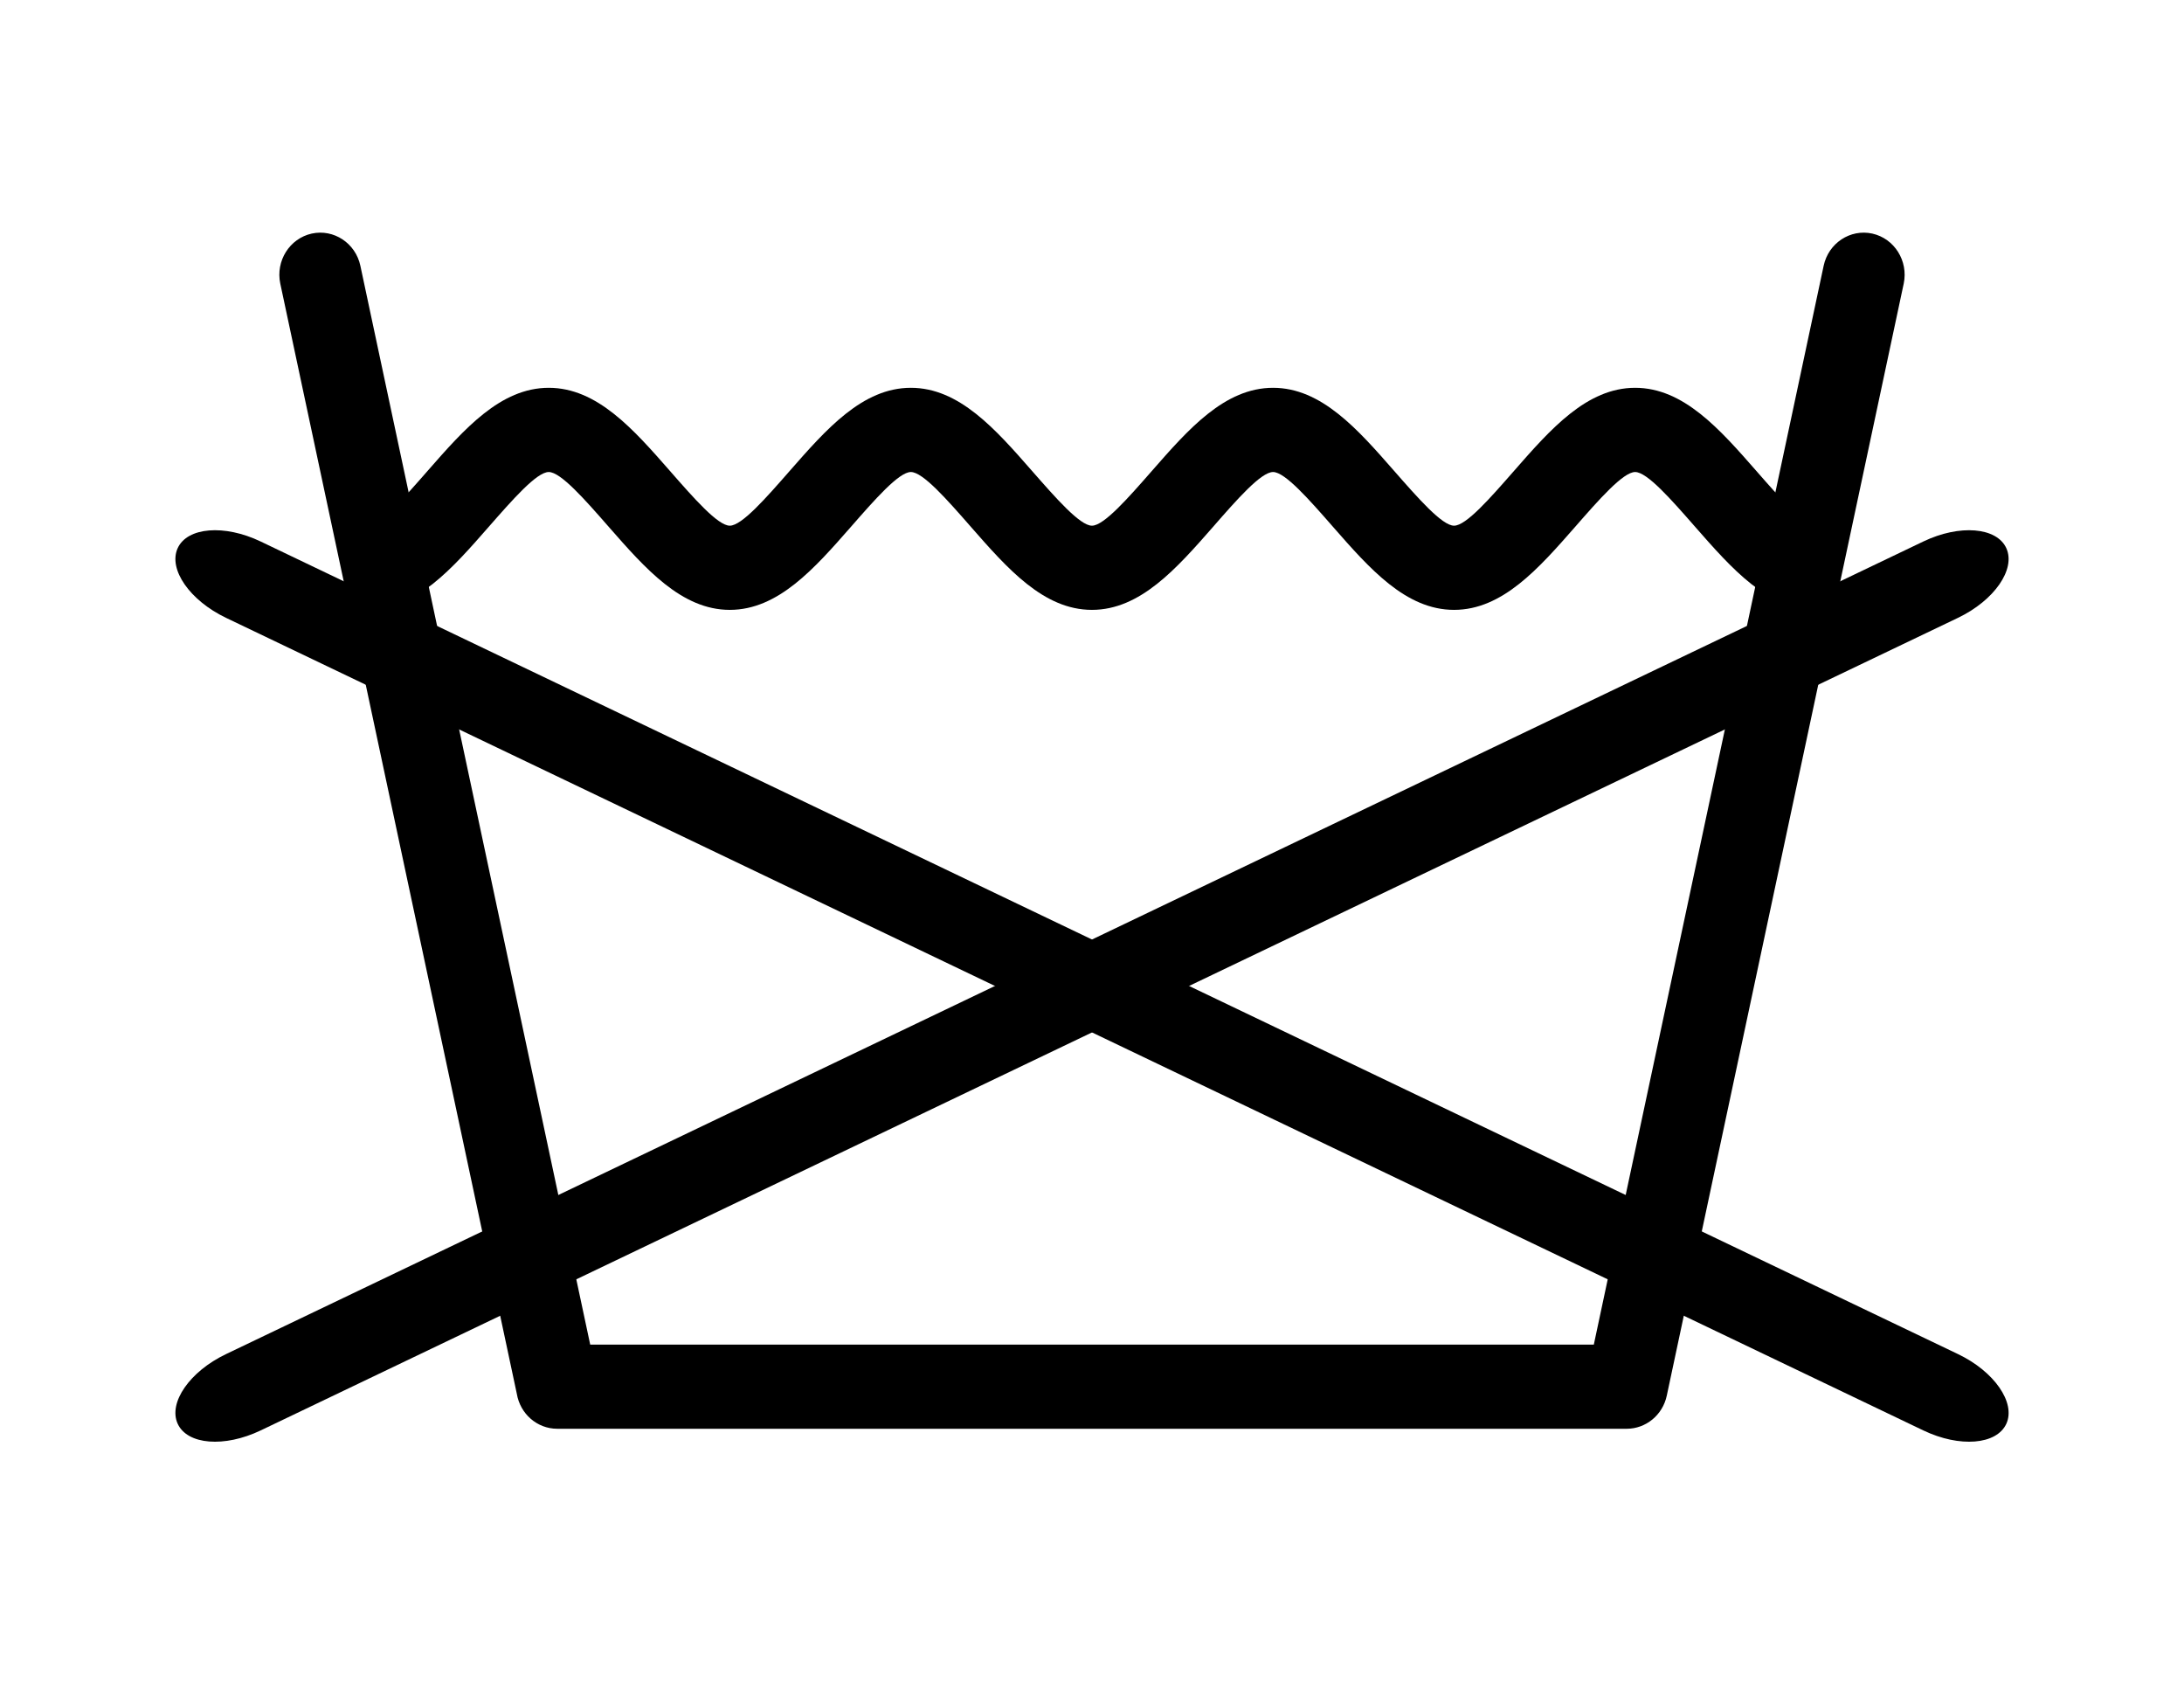
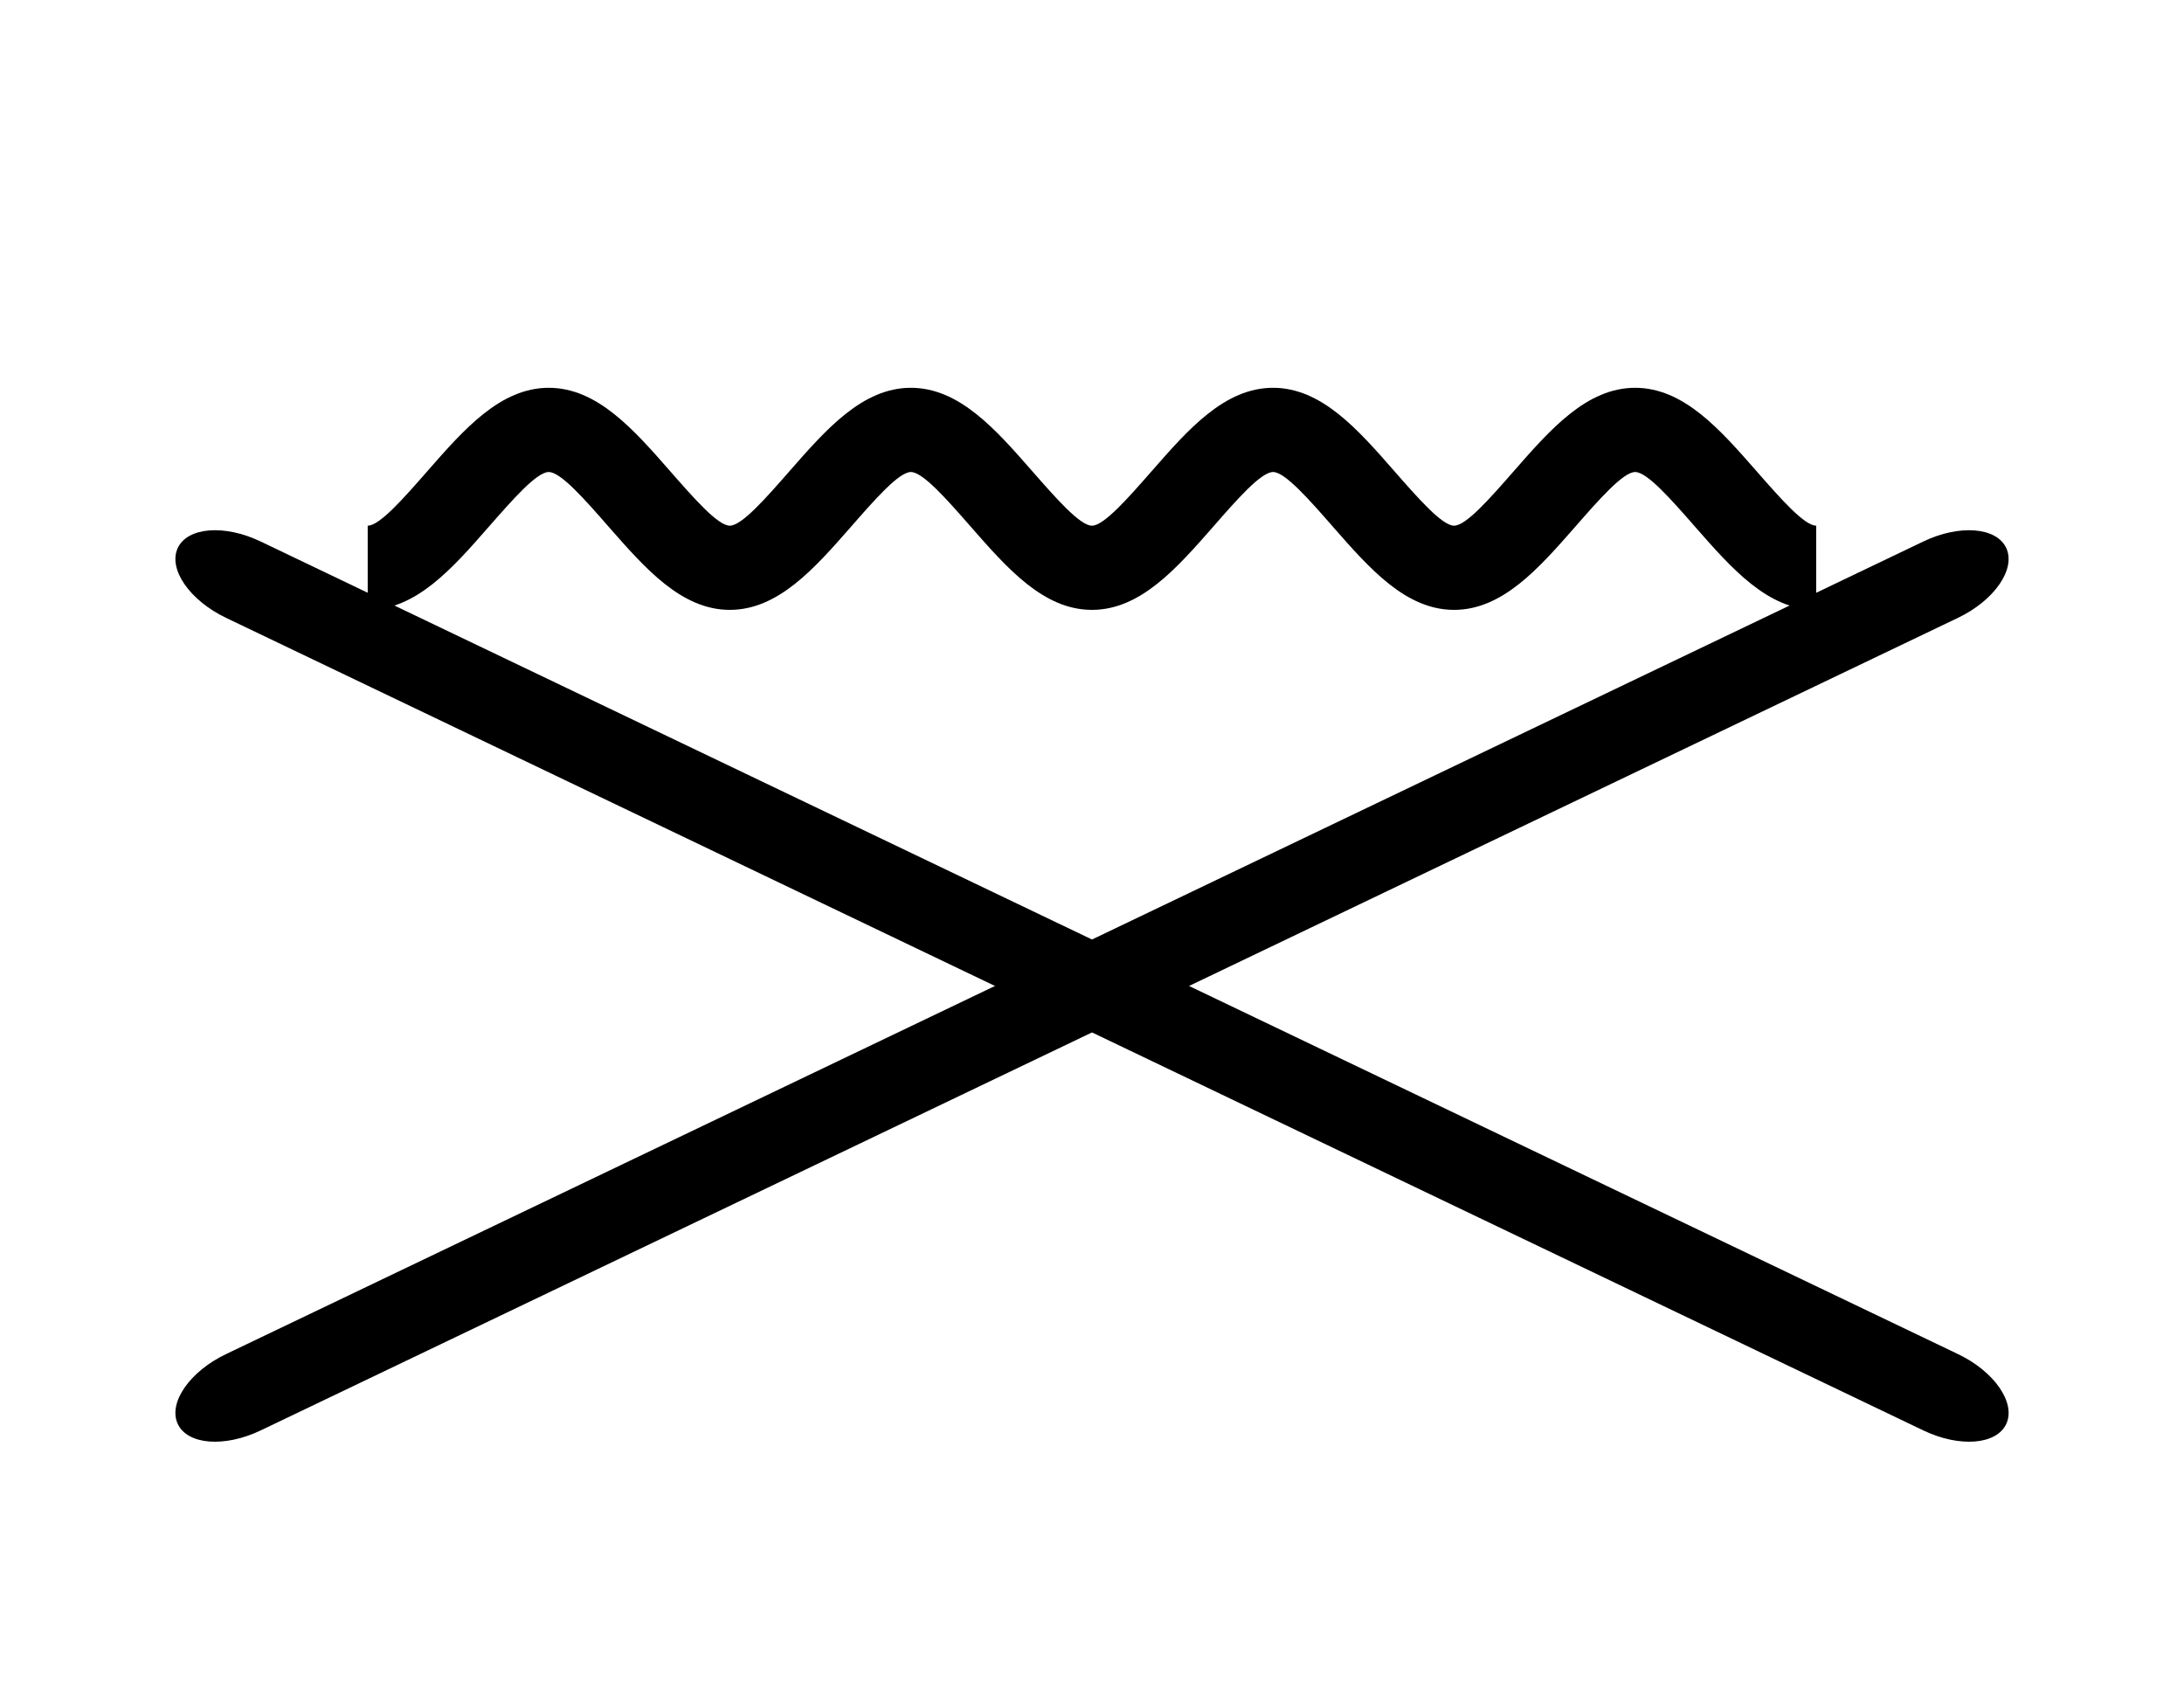
<svg xmlns="http://www.w3.org/2000/svg" version="1.1" x="0px" y="0px" width="82.667px" height="63.667px" viewBox="0 0 82.667 63.667" enable-background="new 0 0 82.667 63.667" xml:space="preserve">
  <g id="washer-low">
</g>
  <g id="washer-medium">
</g>
  <g id="washer-high">
</g>
  <g id="handwash">
</g>
  <g id="no_wash">
    <g>
-       <path fill-rule="evenodd" clip-rule="evenodd" d="M69.027,10.06c0.181-0.858,1.007-1.404,1.843-1.22    c0.836,0.187,1.368,1.034,1.188,1.893L63.09,52.815c-0.157,0.744-0.8,1.255-1.515,1.255l0,0H21.093c-0.769,0-1.404-0.57-1.53-1.32    l-8.954-42.017c-0.181-0.859,0.353-1.707,1.188-1.893c0.837-0.184,1.663,0.362,1.844,1.22l8.699,40.825h37.988L69.027,10.06z" />
-       <path fill-rule="evenodd" clip-rule="evenodd" d="M13.918,19.894c0.453,0,1.364-1.041,2.273-2.08    c1.375-1.569,2.749-3.138,4.58-3.138c1.829,0,3.205,1.569,4.58,3.138c0.91,1.039,1.82,2.08,2.273,2.08s1.365-1.041,2.274-2.08    c1.376-1.569,2.749-3.138,4.579-3.138s3.206,1.569,4.58,3.138c0.91,1.039,1.822,2.08,2.274,2.08c0.454,0,1.366-1.041,2.276-2.08    c1.374-1.569,2.748-3.138,4.58-3.138c1.828,0,3.203,1.569,4.577,3.138c0.911,1.039,1.822,2.08,2.274,2.08    c0.457,0,1.365-1.041,2.275-2.08c1.374-1.569,2.748-3.138,4.579-3.138s3.205,1.569,4.58,3.138c0.91,1.039,1.821,2.08,2.274,2.08    v3.186c-1.831,0-3.204-1.57-4.578-3.137c-0.911-1.041-1.822-2.08-2.276-2.08c-0.452,0-1.366,1.039-2.275,2.08    c-1.375,1.567-2.748,3.137-4.579,3.137c-1.83,0-3.204-1.57-4.577-3.137c-0.911-1.041-1.822-2.08-2.274-2.08    c-0.455,0-1.367,1.039-2.275,2.08c-1.375,1.567-2.75,3.137-4.581,3.137s-3.204-1.57-4.577-3.137    c-0.911-1.041-1.822-2.08-2.277-2.08c-0.452,0-1.363,1.039-2.273,2.08c-1.374,1.567-2.75,3.137-4.58,3.137    s-3.204-1.57-4.578-3.137c-0.91-1.041-1.822-2.08-2.275-2.08c-0.455,0-1.364,1.039-2.275,2.078    c-1.373,1.569-2.747,3.139-4.578,3.139V19.894z" />
+       <path fill-rule="evenodd" clip-rule="evenodd" d="M13.918,19.894c0.453,0,1.364-1.041,2.273-2.08    c1.375-1.569,2.749-3.138,4.58-3.138c1.829,0,3.205,1.569,4.58,3.138c0.91,1.039,1.82,2.08,2.273,2.08s1.365-1.041,2.274-2.08    c1.376-1.569,2.749-3.138,4.579-3.138s3.206,1.569,4.58,3.138c0.91,1.039,1.822,2.08,2.274,2.08c0.454,0,1.366-1.041,2.276-2.08    c1.374-1.569,2.748-3.138,4.58-3.138c1.828,0,3.203,1.569,4.577,3.138c0.911,1.039,1.822,2.08,2.274,2.08    c0.457,0,1.365-1.041,2.275-2.08c1.374-1.569,2.748-3.138,4.579-3.138s3.205,1.569,4.58,3.138c0.91,1.039,1.821,2.08,2.274,2.08    v3.186c-1.831,0-3.204-1.57-4.578-3.137c-0.911-1.041-1.822-2.08-2.276-2.08c-0.452,0-1.366,1.039-2.275,2.08    c-1.375,1.567-2.748,3.137-4.579,3.137c-1.83,0-3.204-1.57-4.577-3.137c-0.911-1.041-1.822-2.08-2.274-2.08    c-0.455,0-1.367,1.039-2.275,2.08c-1.375,1.567-2.75,3.137-4.581,3.137s-3.204-1.57-4.577-3.137    c-0.911-1.041-1.822-2.08-2.277-2.08c-0.452,0-1.363,1.039-2.273,2.08c-1.374,1.567-2.75,3.137-4.58,3.137    s-3.204-1.57-4.578-3.137c-0.91-1.041-1.822-2.08-2.275-2.08c-0.455,0-1.364,1.039-2.275,2.078    c-1.373,1.569-2.747,3.139-4.578,3.139z" />
      <g>
        <path fill-rule="evenodd" clip-rule="evenodd" d="M9.865,54.134c-1.373,0.656-2.777,0.543-3.14-0.255     c-0.362-0.796,0.456-1.977,1.827-2.633l64.251-30.755c1.371-0.655,2.777-0.541,3.139,0.255c0.363,0.798-0.456,1.976-1.827,2.634     L9.865,54.134z" />
        <path fill-rule="evenodd" clip-rule="evenodd" d="M72.803,54.134c1.372,0.656,2.776,0.543,3.14-0.255     c0.362-0.796-0.457-1.977-1.827-2.633L9.863,20.491c-1.371-0.655-2.775-0.541-3.138,0.255c-0.362,0.798,0.456,1.976,1.827,2.634     L72.803,54.134z" />
      </g>
    </g>
  </g>
  <g id="bleach">
</g>
  <g id="no_chlorine">
</g>
  <g id="no_bleach">
</g>
  <g id="dry-clean">
</g>
  <g id="no_dry-clean">
</g>
  <g id="dryer">
</g>
  <g id="dryer-low">
</g>
  <g id="dryer-medium">
</g>
  <g id="dryer-high">
</g>
  <g id="no_dryer">
</g>
  <g id="dry-hanger">
</g>
  <g id="dry-flat">
</g>
  <g id="iron-low">
</g>
  <g id="iron-medium">
</g>
  <g id="iron-high">
</g>
  <g id="no_iron">
</g>
</svg>